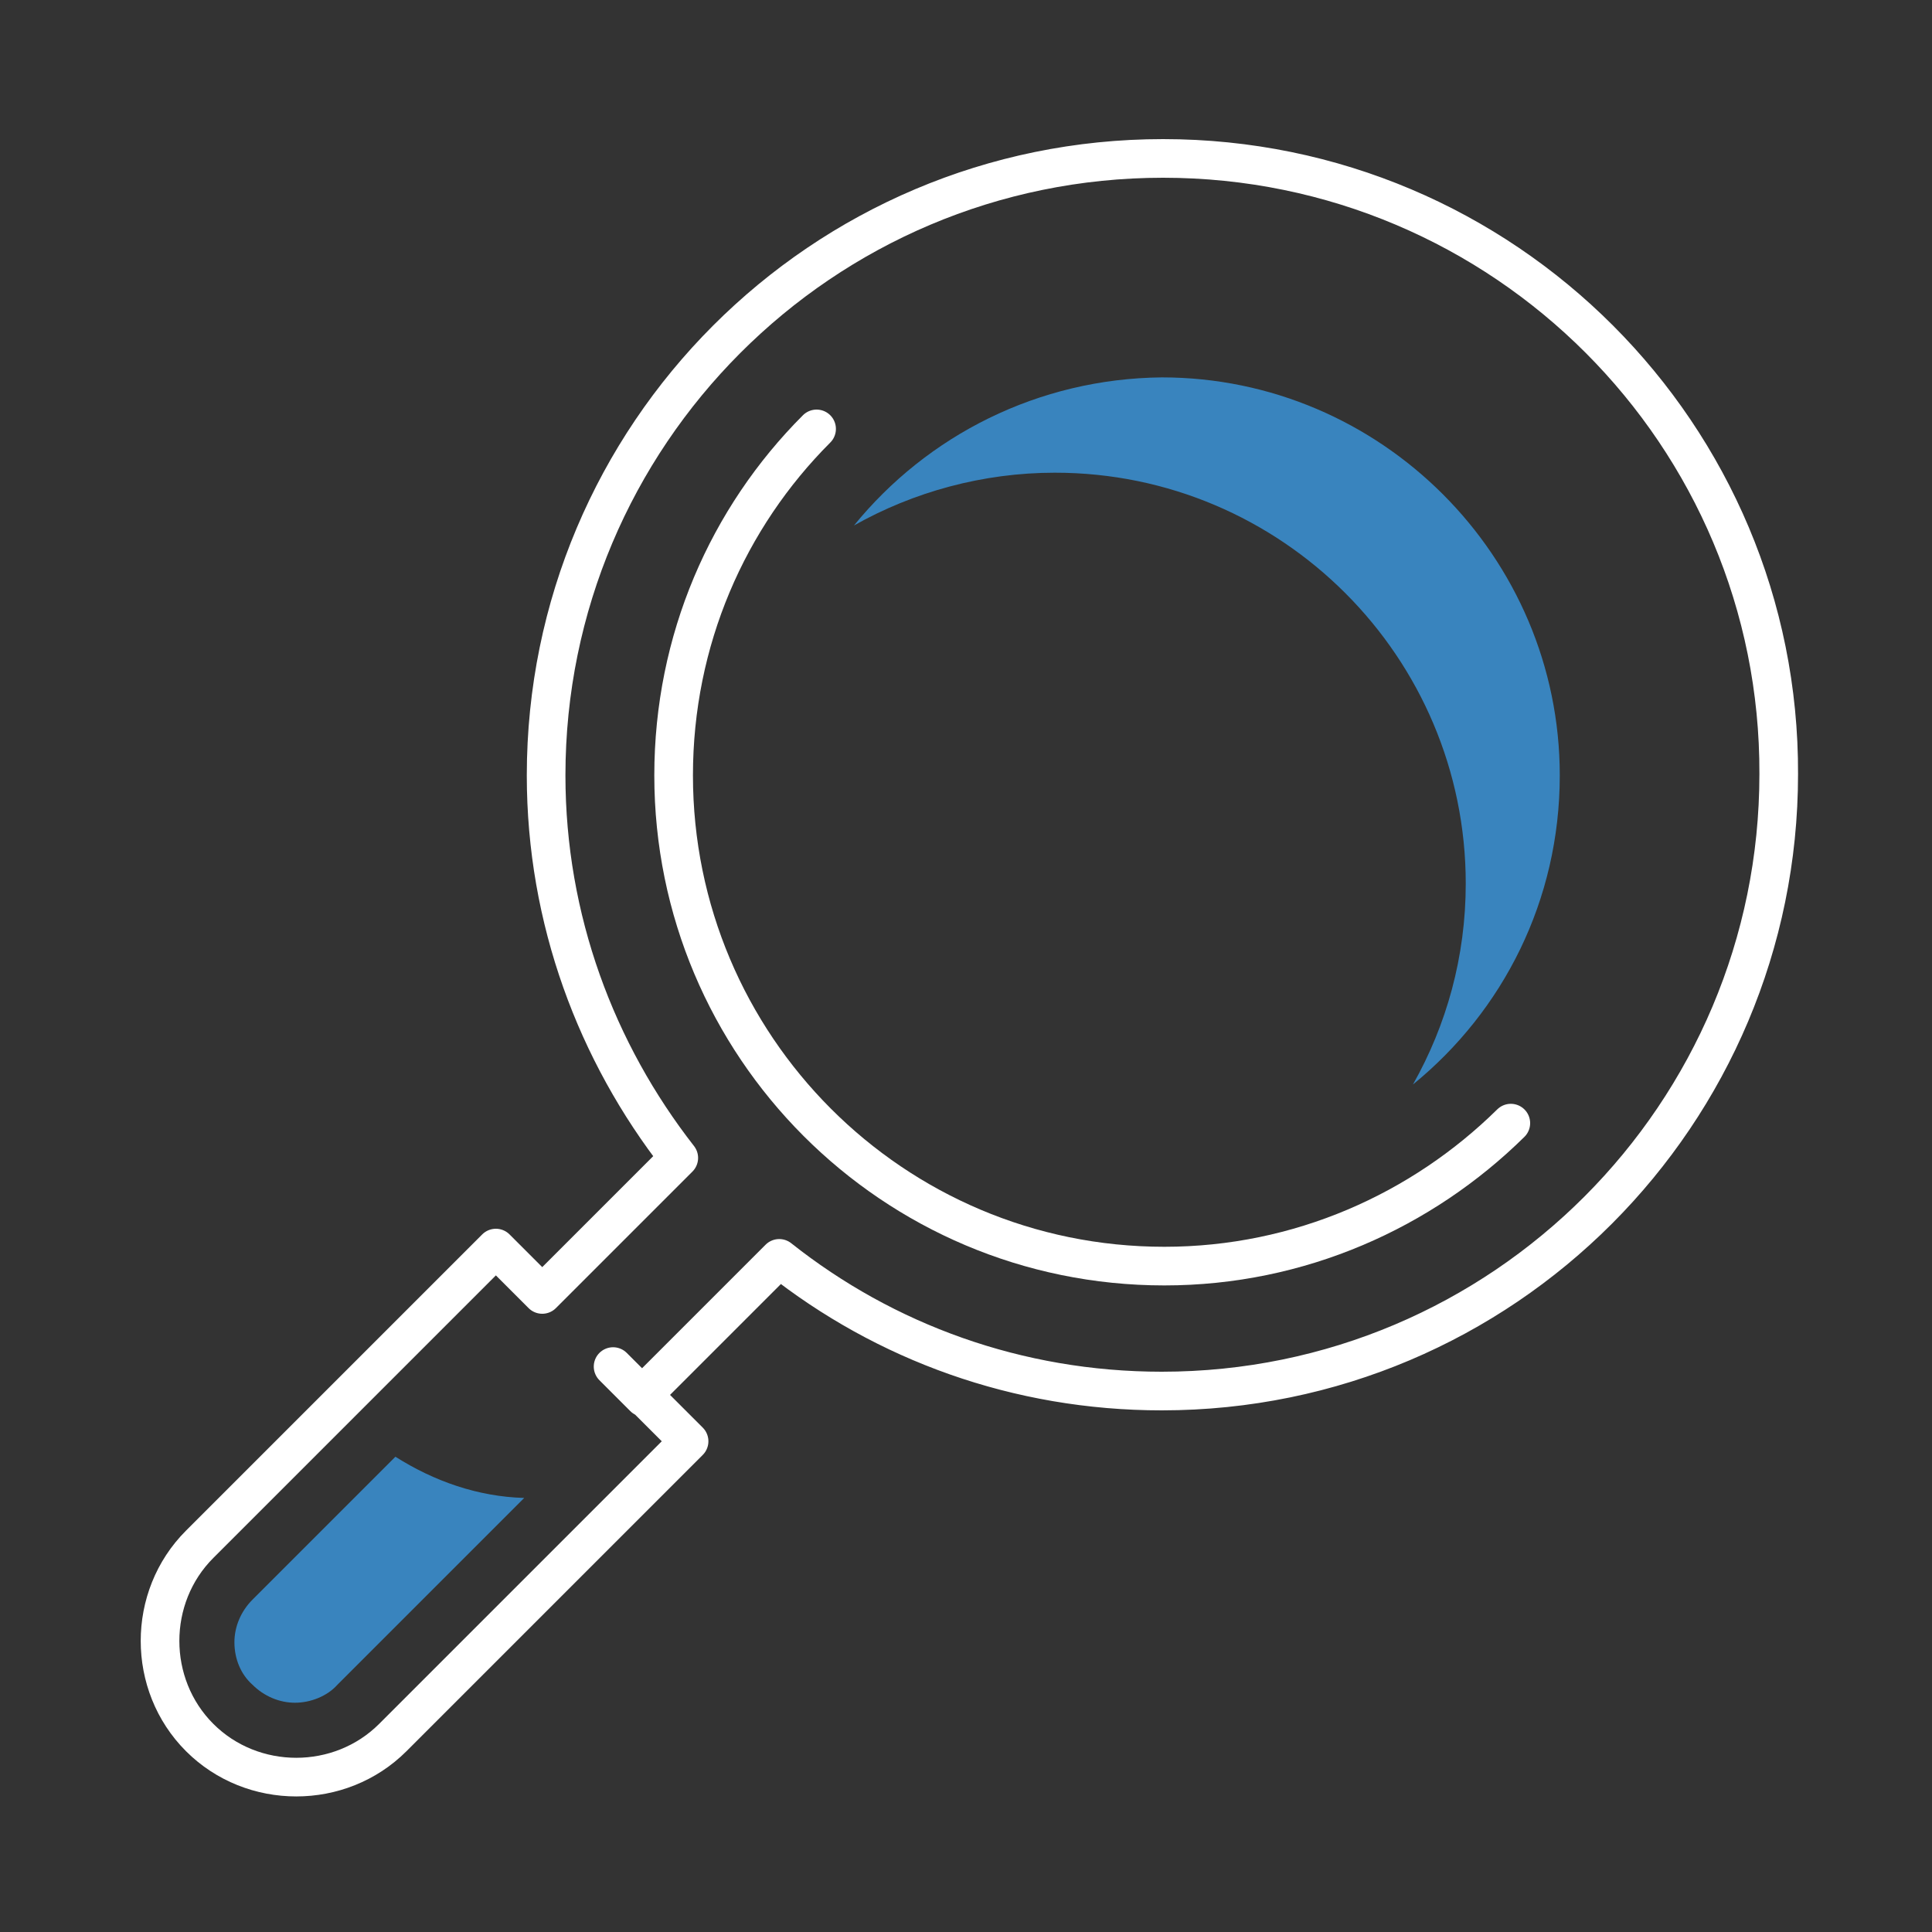
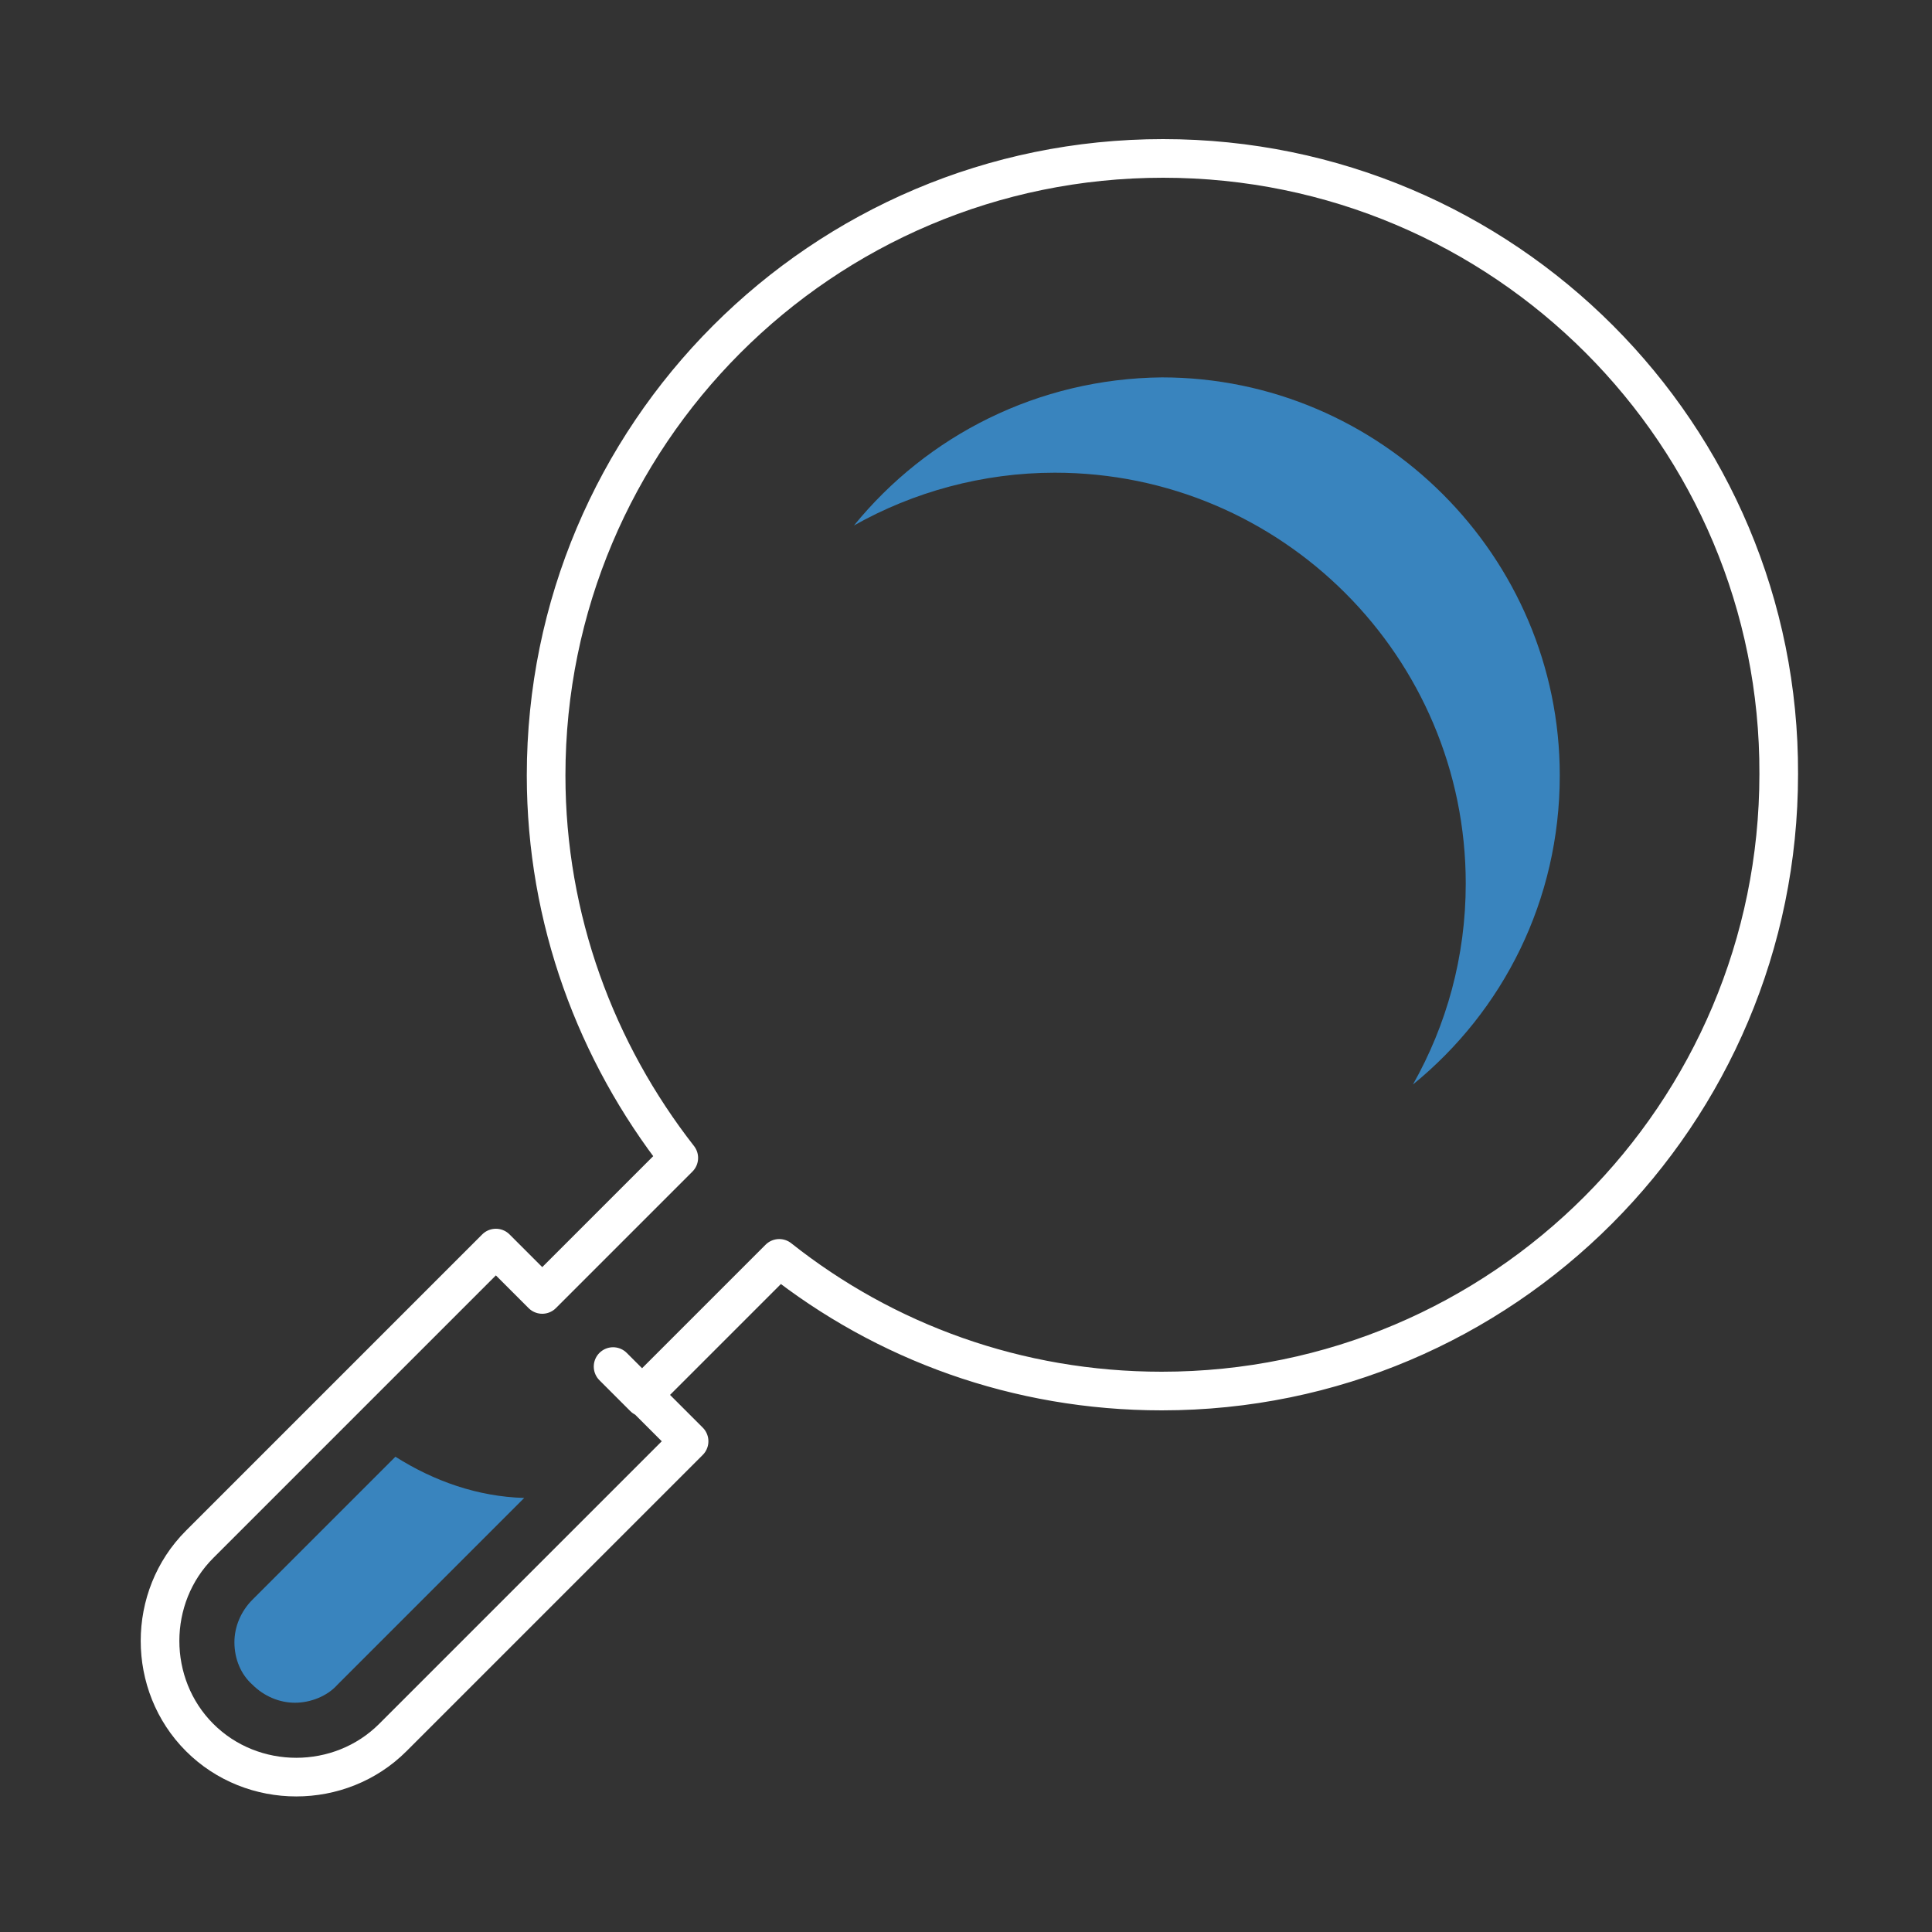
<svg xmlns="http://www.w3.org/2000/svg" width="150" height="150">
  <rect width="100%" height="100%" fill="#333333" stroke="none" />
  <g fill="none" fill-rule="evenodd">
    <path d="M66.3 40.8c4.6-2.6 10-4.1 15.6-4.1 17.6 0 31.9 14.3 31.9 31.9 0 5.7-1.5 11-4.1 15.6 7-5.7 11.4-14.3 11.4-24 0-17-13.9-30.9-30.9-30.9-9.6.1-18.2 4.5-23.9 11.5z" fill="#3984BE" fill-rule="nonzero" />
    <path d="M90.3 12.3c-26.5 0-47.9 21.5-47.9 47.9 0 11.2 3.9 21.5 10.3 29.7l-10.6 10.6-3.6-3.6-23 23c-4.1 4.1-4.1 10.9 0 15s10.9 4.1 15 0l23-23-3.6-3.6 10.6-10.6C68.7 104.2 79 108 90.2 108c26.5 0 47.9-21.5 47.9-47.9.1-26.3-21.3-47.8-47.8-47.8zM50 108.5l-2.4-2.4" stroke="#FFF" stroke-width="3" stroke-linecap="round" stroke-linejoin="round" />
-     <path d="M30.7 113.1l-11.1 11.1c-.9.9-1.4 2.1-1.4 3.3 0 1.3.5 2.5 1.4 3.3.9.9 2.1 1.4 3.3 1.4 1.2 0 2.5-.5 3.3-1.4l14.5-14.5c-3.6-.1-7-1.3-10-3.2z" fill="#3984BE" fill-rule="nonzero" />
-     <path d="M63.4 33.3c-6.9 6.9-11.1 16.4-11.1 26.9 0 21 17 38.1 38.1 38.1 10.5 0 20-4.3 26.9-11.1" stroke="#FFF" stroke-width="3" stroke-linecap="round" stroke-linejoin="round" />
+     <path d="M30.7 113.1l-11.1 11.1c-.9.9-1.4 2.1-1.4 3.3 0 1.3.5 2.5 1.4 3.3.9.9 2.1 1.4 3.3 1.4 1.2 0 2.5-.5 3.3-1.4l14.5-14.5c-3.6-.1-7-1.3-10-3.2" fill="#3984BE" fill-rule="nonzero" />
  </g>
</svg>